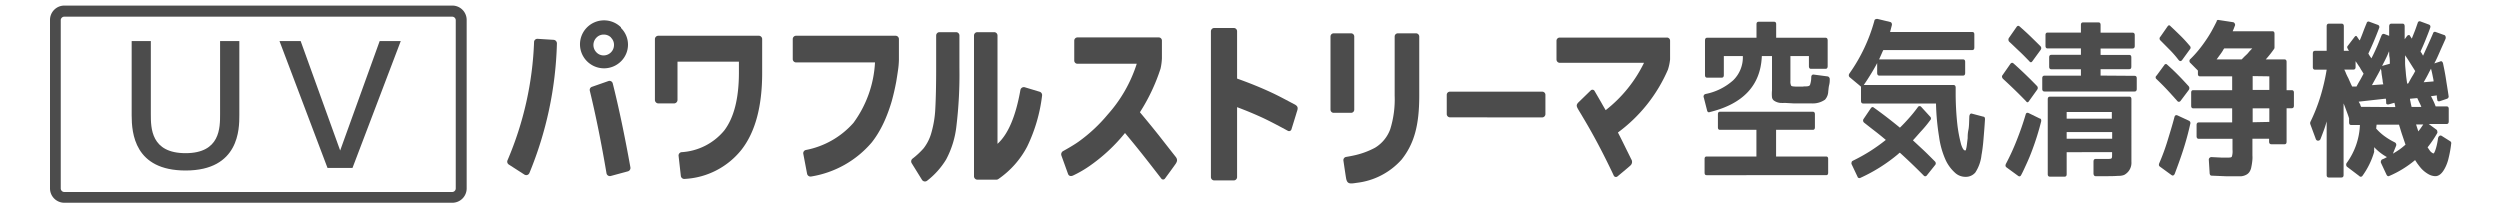
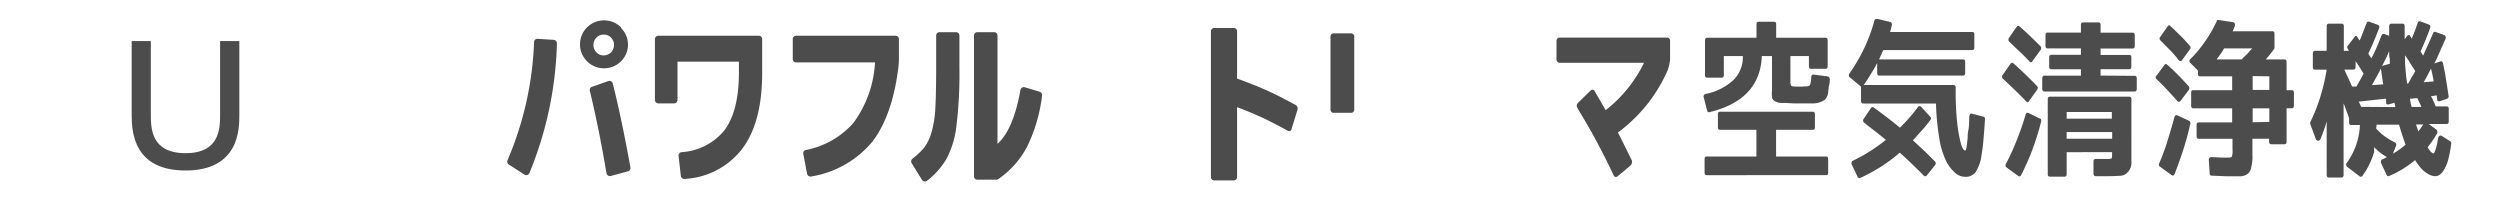
<svg xmlns="http://www.w3.org/2000/svg" id="レイヤー_1" data-name="レイヤー 1" viewBox="0 0 300 25">
  <defs>
    <style>.cls-1{fill:#4c4c4c;}</style>
  </defs>
  <path class="cls-1" d="M64.52,4.66l1.92.12a.43.43,0,0,1,.39.43,43.71,43.71,0,0,1-3.3,15.55.41.41,0,0,1-.6.19l-1.88-1.21a.41.41,0,0,1-.15-.5A39.74,39.74,0,0,0,64.09,5,.4.4,0,0,1,64.52,4.66Zm10-1.3a2.81,2.81,0,0,1,.84,2,2.81,2.81,0,0,1-.84,2,2.89,2.89,0,0,1-4.07,0,2.87,2.87,0,0,1,0-4.08,2.89,2.89,0,0,1,4.07,0ZM71,10.43l2-.7a.4.4,0,0,1,.53.28q1.08,4.29,2.12,10.08a.42.42,0,0,1-.3.47l-2.07.56a.41.41,0,0,1-.5-.33q-.93-5.49-2-9.89A.4.4,0,0,1,71,10.43Zm2.34-5.91a1.2,1.2,0,0,0-.89-.37,1.18,1.18,0,0,0-.88.37,1.26,1.26,0,0,0,0,1.76,1.18,1.18,0,0,0,.88.37A1.25,1.25,0,0,0,73.68,5.4,1.19,1.19,0,0,0,73.32,4.52Z" />
  <path class="cls-1" d="M79,4.29H91.06a.4.4,0,0,1,.4.4V8.76q0,6-2.46,9.18a9.32,9.32,0,0,1-6.85,3.53.41.41,0,0,1-.45-.37l-.27-2.4a.4.4,0,0,1,.36-.44,7.21,7.21,0,0,0,5.12-2.6q1.75-2.31,1.76-6.9V7.4H81.3V12a.42.42,0,0,1-.41.41H79a.42.42,0,0,1-.41-.41V4.69A.41.41,0,0,1,79,4.29Z" />
  <path class="cls-1" d="M95.13,7.08V4.69a.4.4,0,0,1,.4-.4h11.93a.4.4,0,0,1,.41.4V7.18a9.81,9.81,0,0,1-.12,1.32c-.06.43-.13.86-.2,1.29-.15.8-.33,1.59-.55,2.38a19.42,19.42,0,0,1-.75,2.1,13.61,13.61,0,0,1-.94,1.82,11.24,11.24,0,0,1-.7,1,12.07,12.07,0,0,1-7.27,4.09.42.42,0,0,1-.49-.33l-.46-2.42A.4.4,0,0,1,96.7,18a10.17,10.17,0,0,0,5.71-3.25A13.41,13.41,0,0,0,105,7.49H95.53A.4.4,0,0,1,95.13,7.08Z" />
  <path class="cls-1" d="M112.73,3.86h2a.4.4,0,0,1,.4.4V8.13a51.67,51.67,0,0,1-.36,7,11.08,11.08,0,0,1-1.23,4,9.4,9.4,0,0,1-2.29,2.56.42.42,0,0,1-.61-.11l-1.24-2a.42.42,0,0,1,.1-.54,9.37,9.37,0,0,0,1.34-1.25,5.38,5.38,0,0,0,.93-1.88,12.56,12.56,0,0,0,.47-2.93c.06-1.12.1-2.72.1-4.79V4.26A.4.4,0,0,1,112.73,3.86Zm4.15,17.26V4.26a.4.4,0,0,1,.41-.4h2a.4.4,0,0,1,.41.4v13c1.27-1.14,2.19-3.29,2.75-6.47a.42.42,0,0,1,.52-.32l1.79.54a.42.42,0,0,1,.29.46,19.24,19.24,0,0,1-1.79,6.12,10.82,10.82,0,0,1-3.45,3.89.43.43,0,0,1-.24.08h-2.26A.41.41,0,0,1,116.88,21.12Z" />
-   <path class="cls-1" d="M141.09,18.83c-.57-.72-1.43-1.82-2-2.55-.74-.93-1.51-1.87-2.3-2.81a22.49,22.49,0,0,0,2.48-5.25A7.07,7.07,0,0,0,139.43,7V4.87a.38.38,0,0,0-.39-.38H129.3a.39.39,0,0,0-.39.4V7.27a.38.38,0,0,0,.38.38h7.12a16.75,16.75,0,0,1-3.49,6.1A18.7,18.7,0,0,1,129.43,17c-.7.5-1.86,1.13-1.86,1.13a.45.45,0,0,0-.2.54l.79,2.19c.09.26.33.33.61.2a13.48,13.48,0,0,0,2.13-1.25,20.52,20.52,0,0,0,4.1-3.85c.58.7,1.16,1.4,1.72,2.1.88,1.09,2.63,3.36,2.63,3.36a.27.27,0,0,0,.45,0s1.19-1.61,1.31-1.81S141.35,19.17,141.09,18.83Z" />
  <path class="cls-1" d="M155.28,12.49c-.88-.46-1.75-.94-2.65-1.36-1.35-.63-2.74-1.19-4.18-1.7V3.74a.39.39,0,0,0-.38-.38H145.7a.4.4,0,0,0-.39.38V21.26a.4.4,0,0,0,.39.39h2.37a.4.4,0,0,0,.38-.39v-8.4c1.05.39,2.08.82,3.08,1.28,1.16.54,3,1.55,3,1.55a.3.3,0,0,0,.45-.19s.57-1.83.63-2.05C155.77,13,155.82,12.75,155.28,12.49Z" />
-   <path class="cls-1" d="M160.05,13.54a.38.38,0,0,1-.39-.38V4.38a.38.38,0,0,1,.39-.38h2.08a.38.38,0,0,1,.38.38v8.78a.38.38,0,0,1-.38.38Z" />
-   <path class="cls-1" d="M169.91,4h-2.16a.38.38,0,0,0-.39.38V11.5a12,12,0,0,1-.53,4A4.31,4.31,0,0,1,165,17.73a9.67,9.67,0,0,1-2.66.95c-.37.08-.8.15-.8.15a.39.39,0,0,0-.33.44s.23,1.58.3,2c.12.82.41.81,1.29.67a8.52,8.52,0,0,0,5.4-2.8c1.49-1.89,2.11-4.07,2.11-7.65V4.38A.39.39,0,0,0,169.91,4Z" />
-   <path class="cls-1" d="M174,14.08a.39.39,0,0,1-.39-.39V11.37A.38.38,0,0,1,174,11h11.06a.38.38,0,0,1,.39.38v2.32a.4.4,0,0,1-.39.39Z" />
+   <path class="cls-1" d="M160.05,13.54a.38.38,0,0,1-.39-.38V4.38a.38.38,0,0,1,.39-.38h2.08a.38.38,0,0,1,.38.38v8.78a.38.38,0,0,1-.38.38" />
  <path class="cls-1" d="M200,4.51H187.17a.38.38,0,0,0-.39.38V7.15a.4.4,0,0,0,.4.39h10.1a16.16,16.16,0,0,1-4.6,5.68c-.2-.34-.38-.65-.54-.94l-.79-1.36a.29.29,0,0,0-.47-.06l-1.39,1.35c-.35.33-.35.49-.12.89s.36.59.53.89c1.2,2,2.27,4,3.35,6.24.19.38.4.84.4.84a.29.29,0,0,0,.46.09s1.44-1.19,1.55-1.31a.57.57,0,0,0,.09-.74c-.28-.58-.47-.95-.72-1.46s-.62-1.26-.88-1.75a18.43,18.43,0,0,0,6-7.54,5.86,5.86,0,0,0,.26-1.23V4.88A.37.37,0,0,0,200,4.51Z" />
  <path class="cls-1" d="M216.41,10.37c.45,0,.69,0,.79-.18a2.88,2.88,0,0,0,.15-.91c0-.25.13-.35.3-.33l1.67.22a.27.27,0,0,1,.18.12.32.32,0,0,1,.07.22c0,.22,0,.41-.07.69s-.07.49-.11.76a1.53,1.53,0,0,1-.39,1,2.57,2.57,0,0,1-1.59.45l-.43,0-.91,0h-.77l-1.1-.06a5.26,5.26,0,0,1-.55,0,1.61,1.61,0,0,1-.7-.23.61.61,0,0,1-.31-.44,4.44,4.44,0,0,1,0-.83V6.73h-1.22c-.14,3.5-2.22,5.73-6.25,6.72a.23.23,0,0,1-.2,0,.31.31,0,0,1-.12-.2l-.39-1.53a.31.31,0,0,1,.2-.44A7,7,0,0,0,208,9.62a3.85,3.85,0,0,0,1.14-2.89h-2.28V9c0,.22-.09.32-.26.32h-1.74c-.17,0-.26-.1-.26-.32V4.86c0-.22.09-.33.26-.33h5.92V2.9c0-.2.09-.29.27-.29h1.83c.17,0,.26.09.26.29V4.53h5.93c.16,0,.25.11.25.33V7.93c0,.22-.09.33-.25.33h-1.75c-.17,0-.25-.11-.25-.33V6.73h-2.22v3a1.06,1.06,0,0,0,.09.55c.06.08.22.09.53.11l.5,0h.45Zm-5.64,8.41v-3.2H206.4c-.17,0-.25-.1-.25-.3V13.71c0-.2.08-.3.25-.3h11.14c.16,0,.25.1.25.3v1.57c0,.2-.09.3-.25.3h-4.41v3.2h6c.17,0,.25.1.25.3v1.63c0,.22-.08.31-.25.31H204.8c-.17,0-.25-.09-.25-.31V19.08c0-.2.08-.3.25-.3Z" />
  <path class="cls-1" d="M222,9.3a.34.34,0,0,1-.14-.22.37.37,0,0,1,.07-.26,20.19,20.19,0,0,0,3-6.34c0-.17.26-.24.41-.2l1.49.36a.26.26,0,0,1,.18.17.39.39,0,0,1,0,.26l-.2.77h9.85c.18,0,.26.09.26.29V5.7c0,.2-.08.31-.26.31H226c-.07.12-.14.29-.22.47s-.18.41-.29.65h10.08c.17,0,.25.11.25.3V8.74c0,.22-.08.33-.25.33H225.51c-.16,0-.25-.11-.25-.33V7.57c-.23.44-.48.87-.75,1.31s-.55.88-.86,1.32h10.76c.18,0,.27.11.27.32V11a35,35,0,0,0,.2,3.91,16.76,16.76,0,0,0,.46,2.44c.16.47.31.7.46.7s.1-.08.15-.24.08-.51.17-1.23c0-.24,0-.58.09-1s.08-1,.11-1.62a.57.57,0,0,1,.1-.27.2.2,0,0,1,.22-.05L238,14c.14,0,.2.13.2.3-.06,1-.13,1.8-.19,2.52s-.14,1.31-.23,1.79a4.76,4.76,0,0,1-.74,2.09,1.5,1.5,0,0,1-1.22.52,1.84,1.84,0,0,1-1.25-.52,4.74,4.74,0,0,1-1.09-1.49,10,10,0,0,1-.79-2.79,28.76,28.76,0,0,1-.37-4h-8.74c-.17,0-.26-.11-.26-.32V10.4Zm2.5,3.69c.11-.15.22-.18.34-.09,1.08.77,2.13,1.58,3.15,2.42.37-.36.74-.75,1.1-1.16a16.6,16.6,0,0,0,1.08-1.34.24.24,0,0,1,.37,0L231.62,14a.29.29,0,0,1,0,.43c-.31.42-.63.82-1,1.22s-.7.8-1.07,1.19L230.8,18c.44.41.89.87,1.38,1.36a.33.33,0,0,1,.11.22.29.29,0,0,1-.08.23l-1,1.25a.23.23,0,0,1-.37,0c-.94-.95-1.89-1.86-2.86-2.74a.19.19,0,0,1-.09.05l-.08.09a19.77,19.77,0,0,1-4.58,2.89.19.19,0,0,1-.18,0c-.07,0-.12-.06-.14-.13l-.71-1.5a.3.3,0,0,1,0-.26c0-.09.08-.14.18-.19a21.75,21.75,0,0,0,2-1.11,21.86,21.86,0,0,0,1.92-1.37c-.44-.37-.88-.73-1.31-1.06s-.85-.66-1.28-1a.33.33,0,0,1-.07-.47Z" />
  <path class="cls-1" d="M243.48,12.13c-.11.18-.23.2-.37,0-.86-.89-1.78-1.78-2.76-2.68a.51.51,0,0,1-.11-.22.27.27,0,0,1,.07-.22l.94-1.35c.12-.14.23-.16.36-.06,1,.89,1.94,1.8,2.81,2.7a.34.34,0,0,1,.05.45Zm1.31,2.1c.13,0,.18.17.15.34A31.9,31.9,0,0,1,243.87,18c-.21.57-.43,1.1-.66,1.6s-.45,1-.67,1.4c-.09.18-.22.21-.37.1l-1.37-1c-.15-.1-.18-.24-.09-.44A26.64,26.64,0,0,0,242,16.85c.4-1,.75-2,1.08-3.11.05-.19.16-.24.34-.18Zm-2.8-11c.11-.15.22-.17.36-.06.46.41.9.8,1.3,1.19s.81.79,1.2,1.18a.41.41,0,0,1,.1.21.43.43,0,0,1-.06.22l-1,1.37c-.11.17-.24.18-.38,0-.38-.39-.76-.79-1.17-1.17S241.54,5.4,241.1,5a.38.38,0,0,1,0-.49Zm14.16,5.87c.17,0,.26.1.26.3v1.28c0,.19-.09.3-.26.3H245.34c-.17,0-.27-.11-.27-.3V9.38c0-.2.1-.3.27-.3h4.37V8.31h-3.55c-.17,0-.26-.1-.26-.3V6.88c0-.2.09-.3.26-.3h3.55V5.81h-4c-.17,0-.25-.11-.25-.3V4.21c0-.2.08-.3.25-.3h4V3c0-.21.08-.31.25-.31h1.86c.17,0,.25.1.25.31v.92h3.83q.27,0,.27.3v1.3c0,.19-.09.3-.27.3h-3.83v.77h3.44c.17,0,.25.1.25.3V8c0,.2-.08.3-.25.3h-3.44v.77ZM253,21.14c-.51,0-1,0-1.54,0a.2.2,0,0,1-.17-.09.38.38,0,0,1-.07-.21l0-1.45c0-.22.09-.32.28-.32h1.36c.29,0,.47,0,.53-.08s.06-.19.06-.44v-.29H248v2.64c0,.2-.08.3-.26.3H246q-.27,0-.27-.3v-9q0-.3.27-.3h9.52c.17,0,.25.1.25.3V19c0,.19,0,.33,0,.42a1.64,1.64,0,0,1-.87,1.57,1.73,1.73,0,0,1-.69.11C253.81,21.13,253.42,21.14,253,21.14Zm.42-6.9v-.8H248v.8ZM248,16.65h5.46v-.8H248Z" />
  <path class="cls-1" d="M261.68,12.09a.3.3,0,0,1-.2.13.25.25,0,0,1-.21-.11c-.37-.41-.75-.84-1.16-1.28s-.85-.88-1.32-1.33a.26.26,0,0,1,0-.43l.94-1.28a.18.18,0,0,1,.16-.1.18.18,0,0,1,.17.07c1,.88,1.82,1.75,2.59,2.6a.37.37,0,0,1,0,.44Zm1,2.4a.31.31,0,0,1,.15.39c-.25,1.13-.55,2.2-.87,3.19s-.67,1.93-1,2.81c-.11.2-.24.23-.39.12l-1.37-1c-.13-.08-.16-.2-.1-.39.38-.87.72-1.79,1-2.71s.58-1.87.83-2.84c.05-.21.17-.28.35-.22ZM260.12,3.15c.11-.14.22-.16.35,0,.38.35.76.72,1.16,1.11s.78.81,1.15,1.25a.29.29,0,0,1,0,.42l-.93,1.28c-.13.16-.26.16-.41,0a12.67,12.67,0,0,0-1-1.16l-1.19-1.2a.3.3,0,0,1,0-.45Zm3.74,13.51c-.17,0-.27-.1-.27-.31V15c0-.21.1-.31.27-.31h4V13h-4.67c-.17,0-.25-.11-.25-.31V11.12c0-.2.08-.3.25-.3h4.67V9.16H264c-.16,0-.25-.09-.25-.29v-.4l-.89-.9a.31.31,0,0,1,0-.5c.33-.32.63-.65.92-1s.57-.72.83-1.1a14.14,14.14,0,0,0,.76-1.2c.22-.39.43-.8.63-1.2,0-.14.11-.2.24-.17l1.71.26a.27.27,0,0,1,.22.17.29.29,0,0,1,0,.3l-.12.32-.13.3h4.77c.17,0,.25.1.25.3V5.72a.3.3,0,0,1-.05.15,12.55,12.55,0,0,1-1,1.26h2.25c.17,0,.25.11.25.3v3.39H275q.27,0,.27.3v1.56c0,.2-.09.31-.27.31h-.61v4c0,.22-.08.32-.25.32h-1.57c-.18,0-.28-.1-.28-.32v-.34h-2v2a3.4,3.4,0,0,1,0,.49,6.5,6.5,0,0,1-.13.9,1.5,1.5,0,0,1-.22.58,1,1,0,0,1-.39.35,1.61,1.61,0,0,1-.59.18l-.32,0h-.53l-1,0-1.7-.07c-.14,0-.22-.08-.25-.26l-.1-1.61a.31.31,0,0,1,.07-.25.32.32,0,0,1,.24-.11l1.19.06.73,0c.31,0,.49,0,.54-.14a2.13,2.13,0,0,0,.07-.81V16.66ZM269,7.13l.37-.38c.11-.09.2-.19.27-.25s.27-.32.37-.42l.26-.27h-3.36c-.05.06-.08.12-.12.16a1.34,1.34,0,0,1-.06.12c-.13.21-.26.39-.38.55s-.24.34-.36.49Zm1.32,2v1.66h2V9.16Zm2,5.5V13h-2v1.67Z" />
  <path class="cls-1" d="M279.2,6.1V3.15c0-.2.09-.31.25-.31H281c.17,0,.26.11.26.31V6.1h.62a2.43,2.43,0,0,1-.2-.35.25.25,0,0,1,.07-.27l.76-1c.14-.19.24-.22.32-.09l.07.09a.35.35,0,0,0,.06.09,1.37,1.37,0,0,0,.21.28c.16-.37.3-.73.43-1.08s.27-.69.4-1a.22.22,0,0,1,.3-.17l1,.37a.28.28,0,0,1,.19.41c-.4,1.07-.83,2.08-1.29,3.05l.16.27.21.3q.33-.63.63-1.32c.21-.46.4-1,.59-1.44a.26.26,0,0,1,.33-.16l.58.22c0-.12,0-.28,0-.46V3.18c0-.23.09-.34.27-.34h1.34c.17,0,.25.11.25.34v.87c0,.25,0,.47,0,.66l.25-.34a.4.4,0,0,1,.19-.16c.06,0,.11,0,.13,0a.45.45,0,0,1,.1.14,1.42,1.42,0,0,0,.11.16.48.48,0,0,0,.08.12c.11-.29.23-.59.35-.89s.23-.64.36-1a.23.23,0,0,1,.32-.17l1,.37c.19.07.24.21.17.41-.19.54-.38,1-.58,1.5s-.38.9-.57,1.31c0,.08.09.16.15.26s.06.12.09.16a.88.88,0,0,0,.06.1c.45-1,.85-1.85,1.2-2.69a.22.22,0,0,1,.29-.16l1,.36a.24.24,0,0,1,.2.17.42.42,0,0,1,0,.31c-.23.53-.45,1-.68,1.53s-.44,1-.66,1.41l.7-.23a.18.18,0,0,1,.21,0,.44.44,0,0,1,.13.21c.13.61.26,1.25.36,1.92s.22,1.35.31,2a.28.28,0,0,1-.19.34l-.82.28c-.2.07-.32,0-.34-.1a3.37,3.37,0,0,0-.06-.36c0-.07,0-.18,0-.22l-.7.09c.13.25.25.5.34.69s.16.39.22.54h1.32c.17,0,.25.1.25.31v1.47c0,.22-.08.33-.25.33h-2.15l.91.67a.24.24,0,0,1,.11.2.29.29,0,0,1,0,.22,13.05,13.05,0,0,1-1.16,1.71l.23.34.13.17c.17.15.28.22.36.22s.36-.6.53-1.78a.44.44,0,0,1,.17-.32.24.24,0,0,1,.28,0l1,.63a.27.27,0,0,1,.13.32,13.21,13.21,0,0,1-.31,1.72,4.82,4.82,0,0,1-.42,1.16q-.51,1-1.17,1a1.75,1.75,0,0,1-.83-.24,3.46,3.46,0,0,1-1-.85c-.12-.14-.22-.29-.33-.43l-.27-.41a12.39,12.39,0,0,1-3.11,1.91c-.13.06-.23,0-.31-.14l-.66-1.41a.31.31,0,0,1,0-.28.25.25,0,0,1,.18-.18,3.26,3.26,0,0,0,.52-.26,6.23,6.23,0,0,1-1.53-1.19.79.79,0,0,0,0,.09l0,.1V18a.18.18,0,0,0,0,.13.62.62,0,0,1,0,.1,9.39,9.39,0,0,1-1.42,2.89.24.24,0,0,1-.37,0L281.63,20a.37.37,0,0,1,0-.48A8.28,8.28,0,0,0,283.19,15h-1.05c-.17,0-.25-.11-.25-.33v-.47c-.09-.29-.2-.59-.31-.88s-.22-.61-.35-.91V21c0,.2-.09.3-.26.3h-1.52c-.16,0-.25-.1-.25-.3V14.57c-.11.4-.23.77-.35,1.09s-.25.67-.38,1a.31.31,0,0,1-.31.22c-.14,0-.24-.09-.29-.27l-.63-1.7a.42.42,0,0,1,0-.27,20.71,20.71,0,0,0,1.21-3.06,24.32,24.32,0,0,0,.75-3.22h-1.4c-.17,0-.26-.11-.26-.3V6.42c0-.22.09-.32.26-.32Zm2.11,2.25a2.55,2.55,0,0,1,.2.43,6.33,6.33,0,0,0,.29.6c.21.48.36.82.46,1l.52,0c.12-.22.26-.48.41-.73s.29-.54.44-.8c-.05-.1-.12-.2-.19-.32a4,4,0,0,1-.26-.44c-.13-.18-.23-.33-.31-.46l-.2-.29v.71c0,.19-.09.3-.26.3Zm6.12,4.5c0-.13-.05-.31-.1-.52l-.66.19a.36.36,0,0,1-.22,0,.17.17,0,0,1-.11-.15c0-.06,0-.53-.06-.53l-3.24.36a2.86,2.86,0,0,0,.17.29l.06.2a.69.69,0,0,1,.06.13ZM286,10.12a2.1,2.1,0,0,1-.08-.37c0-.15-.05-.33-.07-.54a5.34,5.34,0,0,1-.08-.56c0-.16-.05-.29-.07-.41-.11.24-.26.51-.44.84l-.63,1.14Zm1.15,8.32c.3-.18.58-.35.83-.53s.47-.37.68-.55l-.19-.56-.22-.65c-.11-.33-.19-.6-.25-.8l-.12-.39h-2.69l-.05.47a6.4,6.4,0,0,0,1,.91,8,8,0,0,0,1.23.74.33.33,0,0,1,.16.42Zm-.37-10.79c0-.31,0-.6-.05-.84s0-.47-.05-.65c-.06.16-.15.38-.29.68s-.32.65-.54,1.07ZM289,10q.35-.66.57-1c.14-.25.22-.41.26-.47l-.57-.9c-.19-.31-.41-.65-.65-1a1.36,1.36,0,0,1,0,.2,2.5,2.5,0,0,0,0,.25c0,.12,0,.21,0,.28v.17c0,.4.06.8.09,1.22s.1.84.16,1.29Zm1.55,2.83c0-.07-.05-.15-.09-.25s-.22-.43-.31-.65l-.08-.16-.87.08c0,.14.05.3.08.47s.07.33.11.51Zm-.35,2.94.26-.35.33-.48h-.86Zm1.83-6c0-.18-.06-.4-.11-.66s-.11-.54-.2-.87c-.08.15-.19.35-.33.63s-.32.6-.55,1Z" />
-   <path class="cls-1" d="M54.26.67H7.72A1.72,1.72,0,0,0,6,2.39V22.61a1.72,1.72,0,0,0,1.72,1.72H54.26A1.72,1.72,0,0,0,56,22.61V2.39A1.72,1.72,0,0,0,54.26.67Zm.43,21.94a.43.43,0,0,1-.43.43H7.72a.43.43,0,0,1-.43-.43V2.39A.43.43,0,0,1,7.72,2H54.26a.43.43,0,0,1,.43.43Z" />
  <path class="cls-1" d="M28.72,4.93v8.9c0,1.6,0,6.63-6.45,6.63-6.13,0-6.47-4.48-6.47-6.63V4.93h2.3V13.7c0,1.65,0,4.68,4.17,4.68s4.14-3.07,4.14-4.68V4.93Z" />
-   <path class="cls-1" d="M36.08,4.93l4.74,13.13L45.56,4.93h2.53L42.3,20.15h-3L33.54,4.93Z" />
</svg>